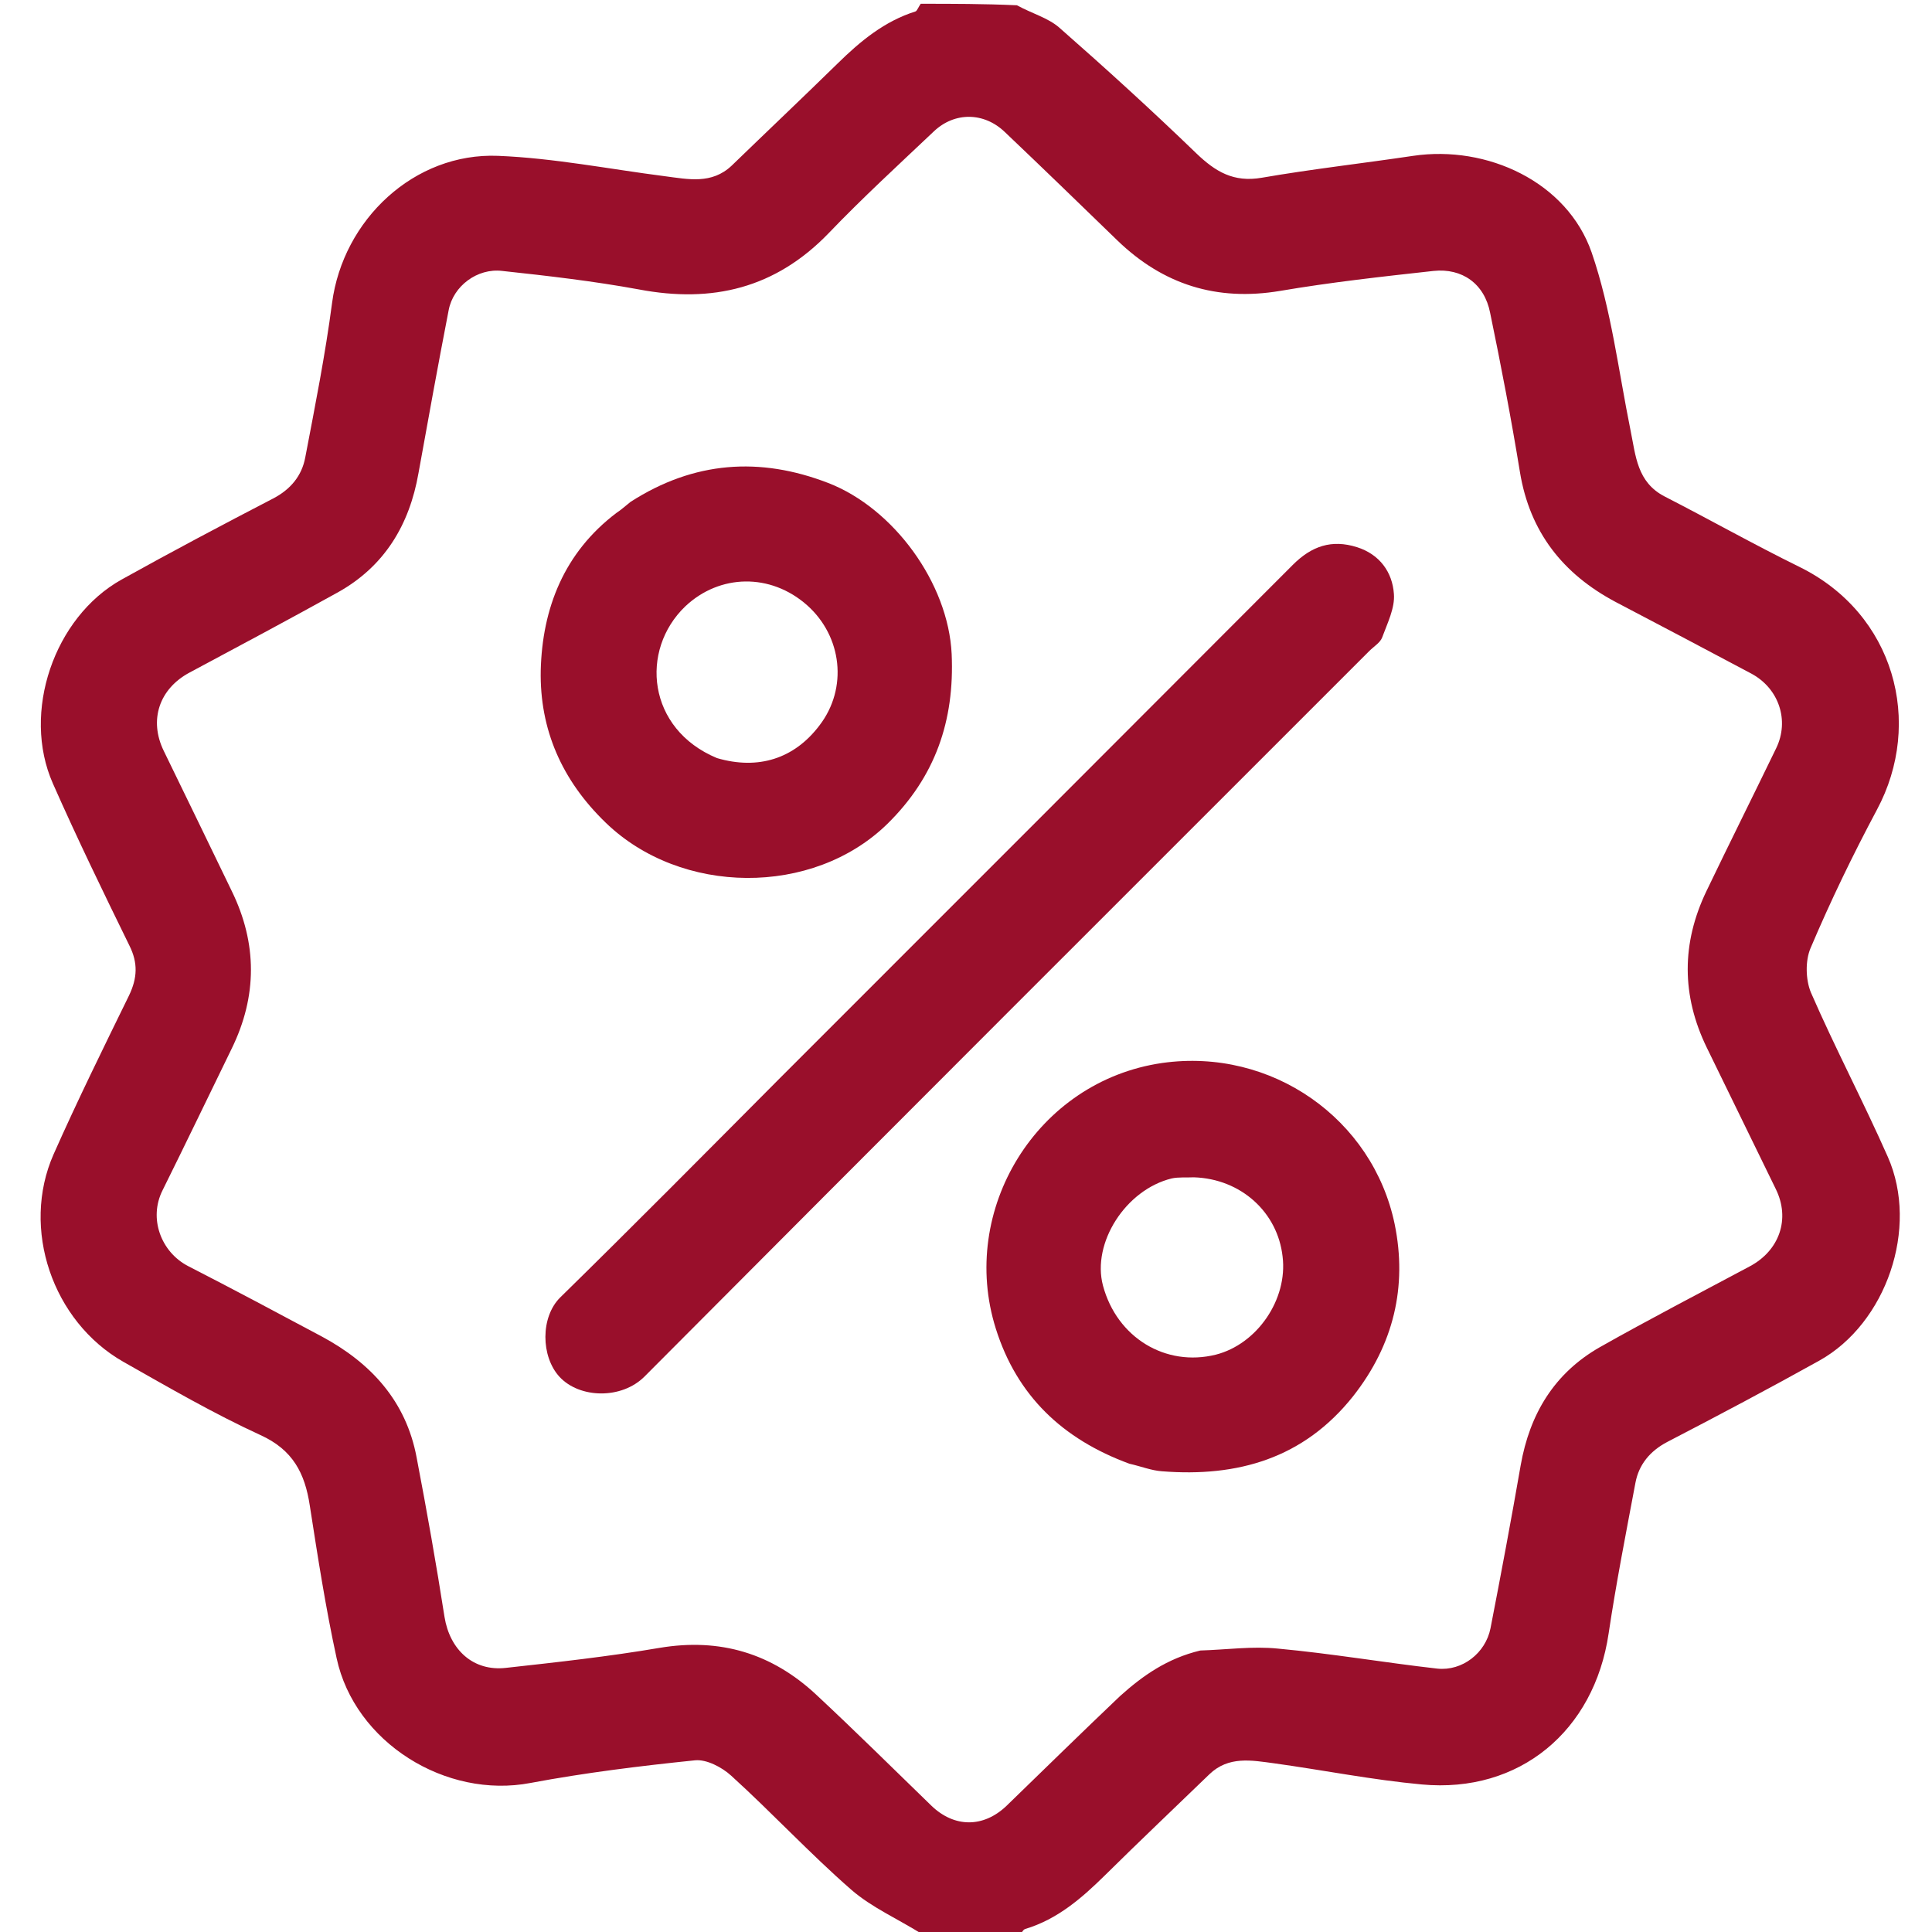
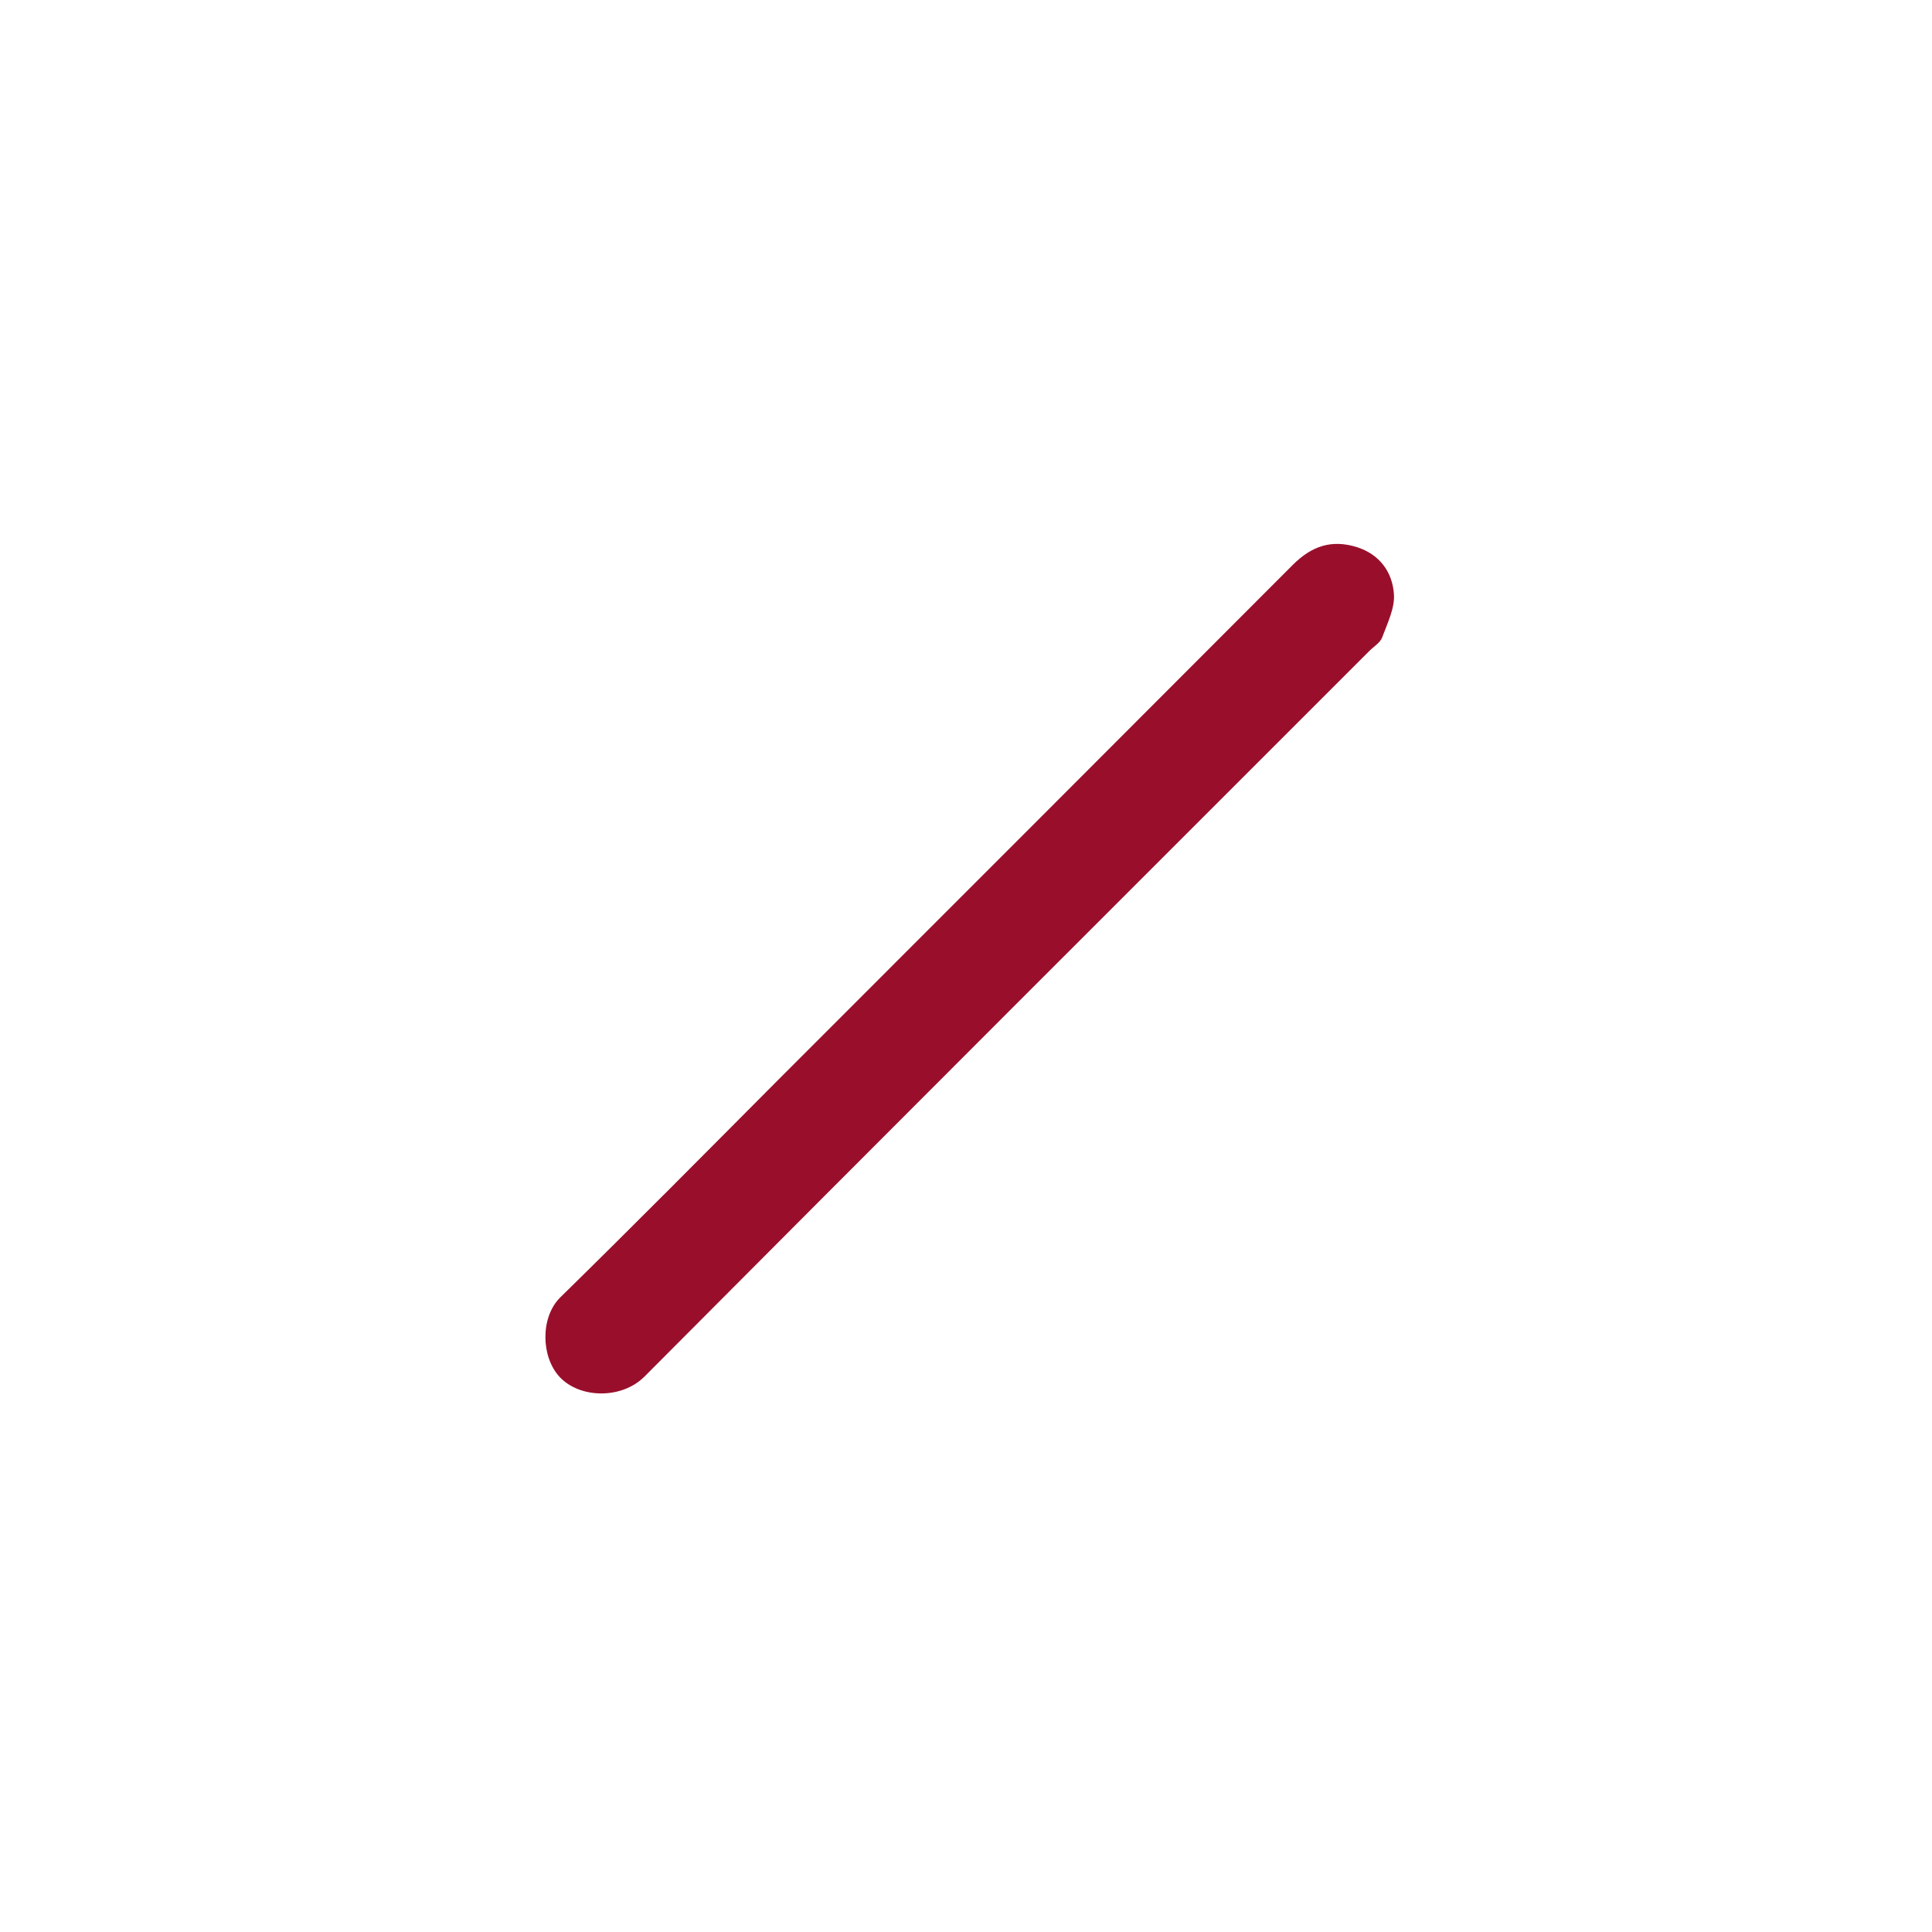
<svg xmlns="http://www.w3.org/2000/svg" id="Layer_1" x="0px" y="0px" viewBox="0 0 512 512" style="enable-background:new 0 0 512 512;" xml:space="preserve">
  <style type="text/css"> .st0{fill:#990F2B;} </style>
-   <path class="st0" d="M244,1c8.4,0,16.7,0,25.5,0.4c4,2.2,8.2,3.3,11.2,5.9c12.3,10.8,24.5,21.9,36.3,33.3c5.1,4.9,9.9,7.8,17.4,6.5 c13.3-2.3,26.7-3.8,40.1-5.8c19.6-2.9,40.8,6.9,47.3,25.6c5.2,15.1,7.1,31.3,10.3,47.1c1.4,6.8,1.7,13.8,9.1,17.6 c11.9,6.1,23.6,12.7,35.6,18.6c25.3,12.4,33,41.3,20.6,64.4c-6.4,12-12.3,24.2-17.6,36.7c-1.4,3.3-1.3,8.3,0.1,11.7 c6.4,14.7,13.9,28.9,20.4,43.6c8.3,18.8-0.4,44.1-18.2,54c-13.3,7.4-26.7,14.5-40.2,21.5c-4.6,2.4-7.6,6-8.5,10.9 c-2.5,13.3-5.1,26.5-7.1,39.9c-3.8,25.8-23.6,42.4-49.5,40c-13.1-1.2-26.1-3.8-39.1-5.6c-6-0.8-12.1-2-17.2,2.9 c-9.2,8.9-18.5,17.7-27.6,26.7c-6.2,6.1-12.6,11.7-21.2,14.3c-0.7,0.2-1,1.3-1.6,1.9c-8.4,0-16.7,0-25.5-0.4 c-6.7-4.2-13.6-7.2-19-11.9c-11-9.6-21-20.4-31.8-30.2c-2.5-2.3-6.6-4.4-9.6-4.1c-14.6,1.5-29.2,3.3-43.6,6 c-22.4,4.3-46.6-10.7-51.4-33.1c-2.9-13.3-5-26.9-7.1-40.4c-1.3-8.6-4.5-14.8-13.1-18.7c-12.4-5.7-24.3-12.6-36.3-19.4 c-18.8-10.7-27.2-35.3-18.5-55c6.3-14.2,13.2-28.2,20-42.1c2.2-4.6,2.4-8.6,0.1-13.2c-7-14.3-13.9-28.5-20.3-43 c-8.3-18.8,0.3-44,18.2-54c13.3-7.4,26.7-14.5,40.2-21.5c4.6-2.4,7.6-6,8.5-10.9c2.6-13.6,5.3-27.2,7.1-40.9 c2.9-22.1,21.8-39.9,44-39c14.8,0.6,29.4,3.5,44.2,5.4c6.2,0.8,12.4,2.2,17.7-2.8c9.3-9,18.7-17.9,28-27c6.1-6,12.5-11.3,20.8-13.9 C243.1,2.7,243.5,1.7,244,1 M318.1,437.4c6.9-0.2,13.8-1.2,20.6-0.5c14.1,1.3,28.1,3.7,42.2,5.3c6.6,0.7,12.8-4.1,14.1-10.7 c2.8-14.4,5.5-28.8,8-43.2c2.4-13.6,8.9-24.4,21-31.3c13.1-7.4,26.4-14.3,39.7-21.4c7.9-4.2,10.8-12.6,6.9-20.5 c-6.1-12.5-12.2-25-18.3-37.5c-6.7-13.8-6.7-27.6-0.1-41.4c6.1-12.7,12.4-25.3,18.5-37.9c3.6-7.4,0.7-15.9-6.6-19.8 c-12-6.4-24-12.7-36-19c-13.9-7.4-22.7-18.5-25.3-34.4c-2.3-14.1-5-28.2-7.9-42.2c-1.5-7.7-7.4-11.9-15-11.1 c-13.6,1.5-27.2,3-40.7,5.3c-16.8,2.8-31-1.7-43.1-13.4c-9.9-9.6-19.8-19.2-29.8-28.7c-5.5-5.3-13.3-5.4-18.8-0.2 c-9.4,8.9-19,17.7-27.9,27c-14.1,14.6-30.8,18.6-50.3,14.9c-12-2.2-24.1-3.6-36.2-4.9c-6.6-0.8-13,4-14.2,10.4 c-2.8,14.4-5.4,28.8-8,43.2c-2.4,13.7-9,24.7-21.4,31.6c-13,7.2-26.1,14.2-39.2,21.2c-8.1,4.3-10.9,12.6-6.9,20.8 c6,12.3,12,24.7,18,37.1c6.8,13.9,6.8,27.9,0,41.8c-6.1,12.5-12.1,25-18.3,37.5c-3.8,7.5-0.4,16.4,6.7,20.1 c11.9,6.1,23.7,12.4,35.5,18.7c13,7,22.3,17.1,25.1,32c2.7,14.1,5.2,28.2,7.4,42.3c1.4,8.7,7.6,14.5,16.3,13.5 c13.6-1.5,27.2-3,40.7-5.3c16.1-2.7,29.8,1.5,41.5,12.4c10.3,9.6,20.4,19.6,30.5,29.4c6.1,5.9,13.8,5.9,19.9,0.1 c10-9.7,20-19.5,30.1-29.1C302.8,444.1,309.3,439.5,318.1,437.4z" />
  <path class="st0" d="M206.7,285.7c45.5-45.5,90.7-90.7,135.9-136c5-5,10.3-6.8,17-4.7c6,1.9,9.4,6.6,9.8,12.4 c0.3,3.7-1.7,7.7-3.1,11.5c-0.5,1.4-2.2,2.4-3.4,3.6c-64.1,64.1-128.2,128.1-192.1,192.3c-6.1,6.1-17.2,5.8-22.5,0.1 c-5-5.4-5.1-15.9,0.2-21.1C168,324.7,187.2,305.3,206.7,285.7z" />
-   <path class="st0" d="M167.1,133c16.8-10.8,34.3-12,52.4-5c17.3,6.7,31.8,26.5,32.7,45.3c0.8,17.8-4.4,32.6-17,45 c-19.8,19.4-54.8,19-74.7-0.3c-11.6-11.2-17.5-24.7-17.2-40.3c0.4-16.5,6.2-31.3,20.1-41.8C164.5,135.2,165.6,134.2,167.1,133 M190,200.9c10.9,3.2,20.5,0.2,27.2-8.7c7.5-9.8,6-23.5-3.3-31.8c-9.7-8.6-23.2-8.3-32.3,0.3C169.5,172.3,171.5,193.2,190,200.9z" />
-   <path class="st0" d="M299.3,387.9c-17.7-6.5-29.8-18-35.4-35.8c-9.9-31.4,10.8-65.6,44.1-70.4c29-4.1,55.8,14.8,61.6,42.7 c3.4,16.6-0.3,32-11,45.6c-13.1,16.5-30.6,21.5-50.7,19.9C305.1,389.7,302.4,388.6,299.3,387.9 M316.4,312c-2,0.1-4.1-0.1-5.9,0.3 c-12.2,3-21.2,17.1-18.2,28.4c3.7,13.8,16.6,21.6,29.9,18.3c11-2.8,19.1-14.7,17.7-26C338.6,321.3,328.9,312.4,316.4,312z" />
</svg>